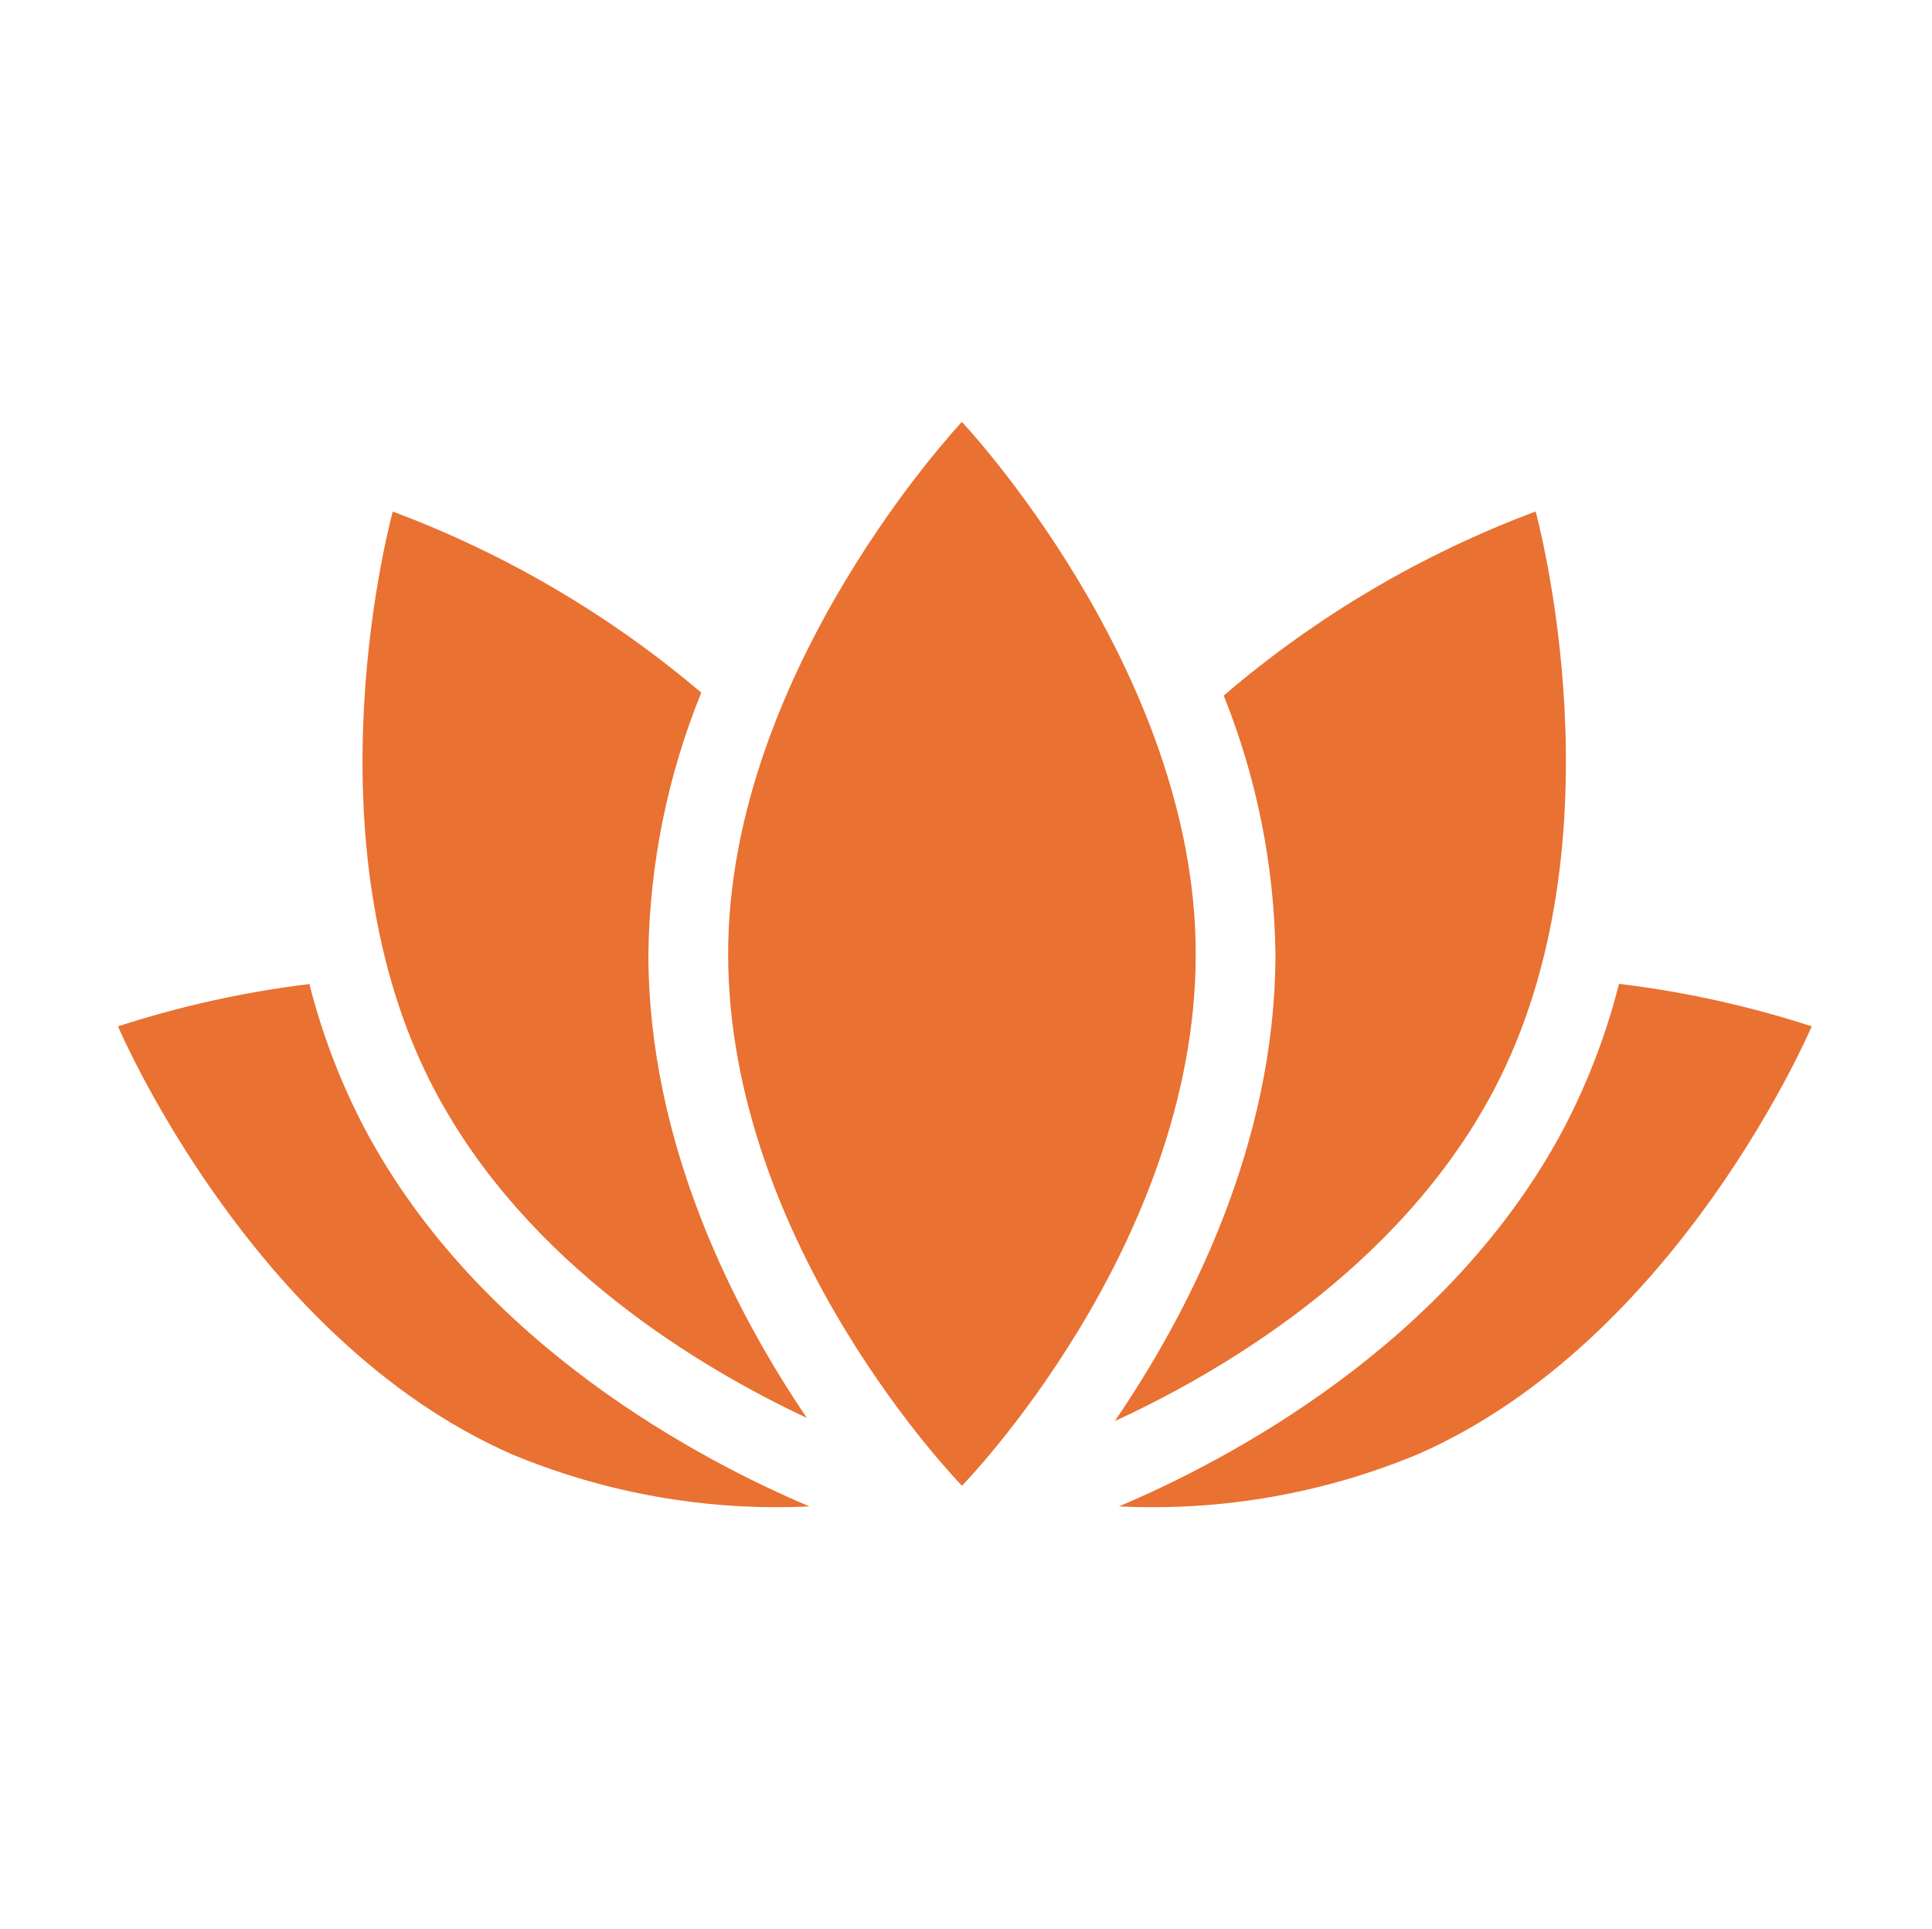
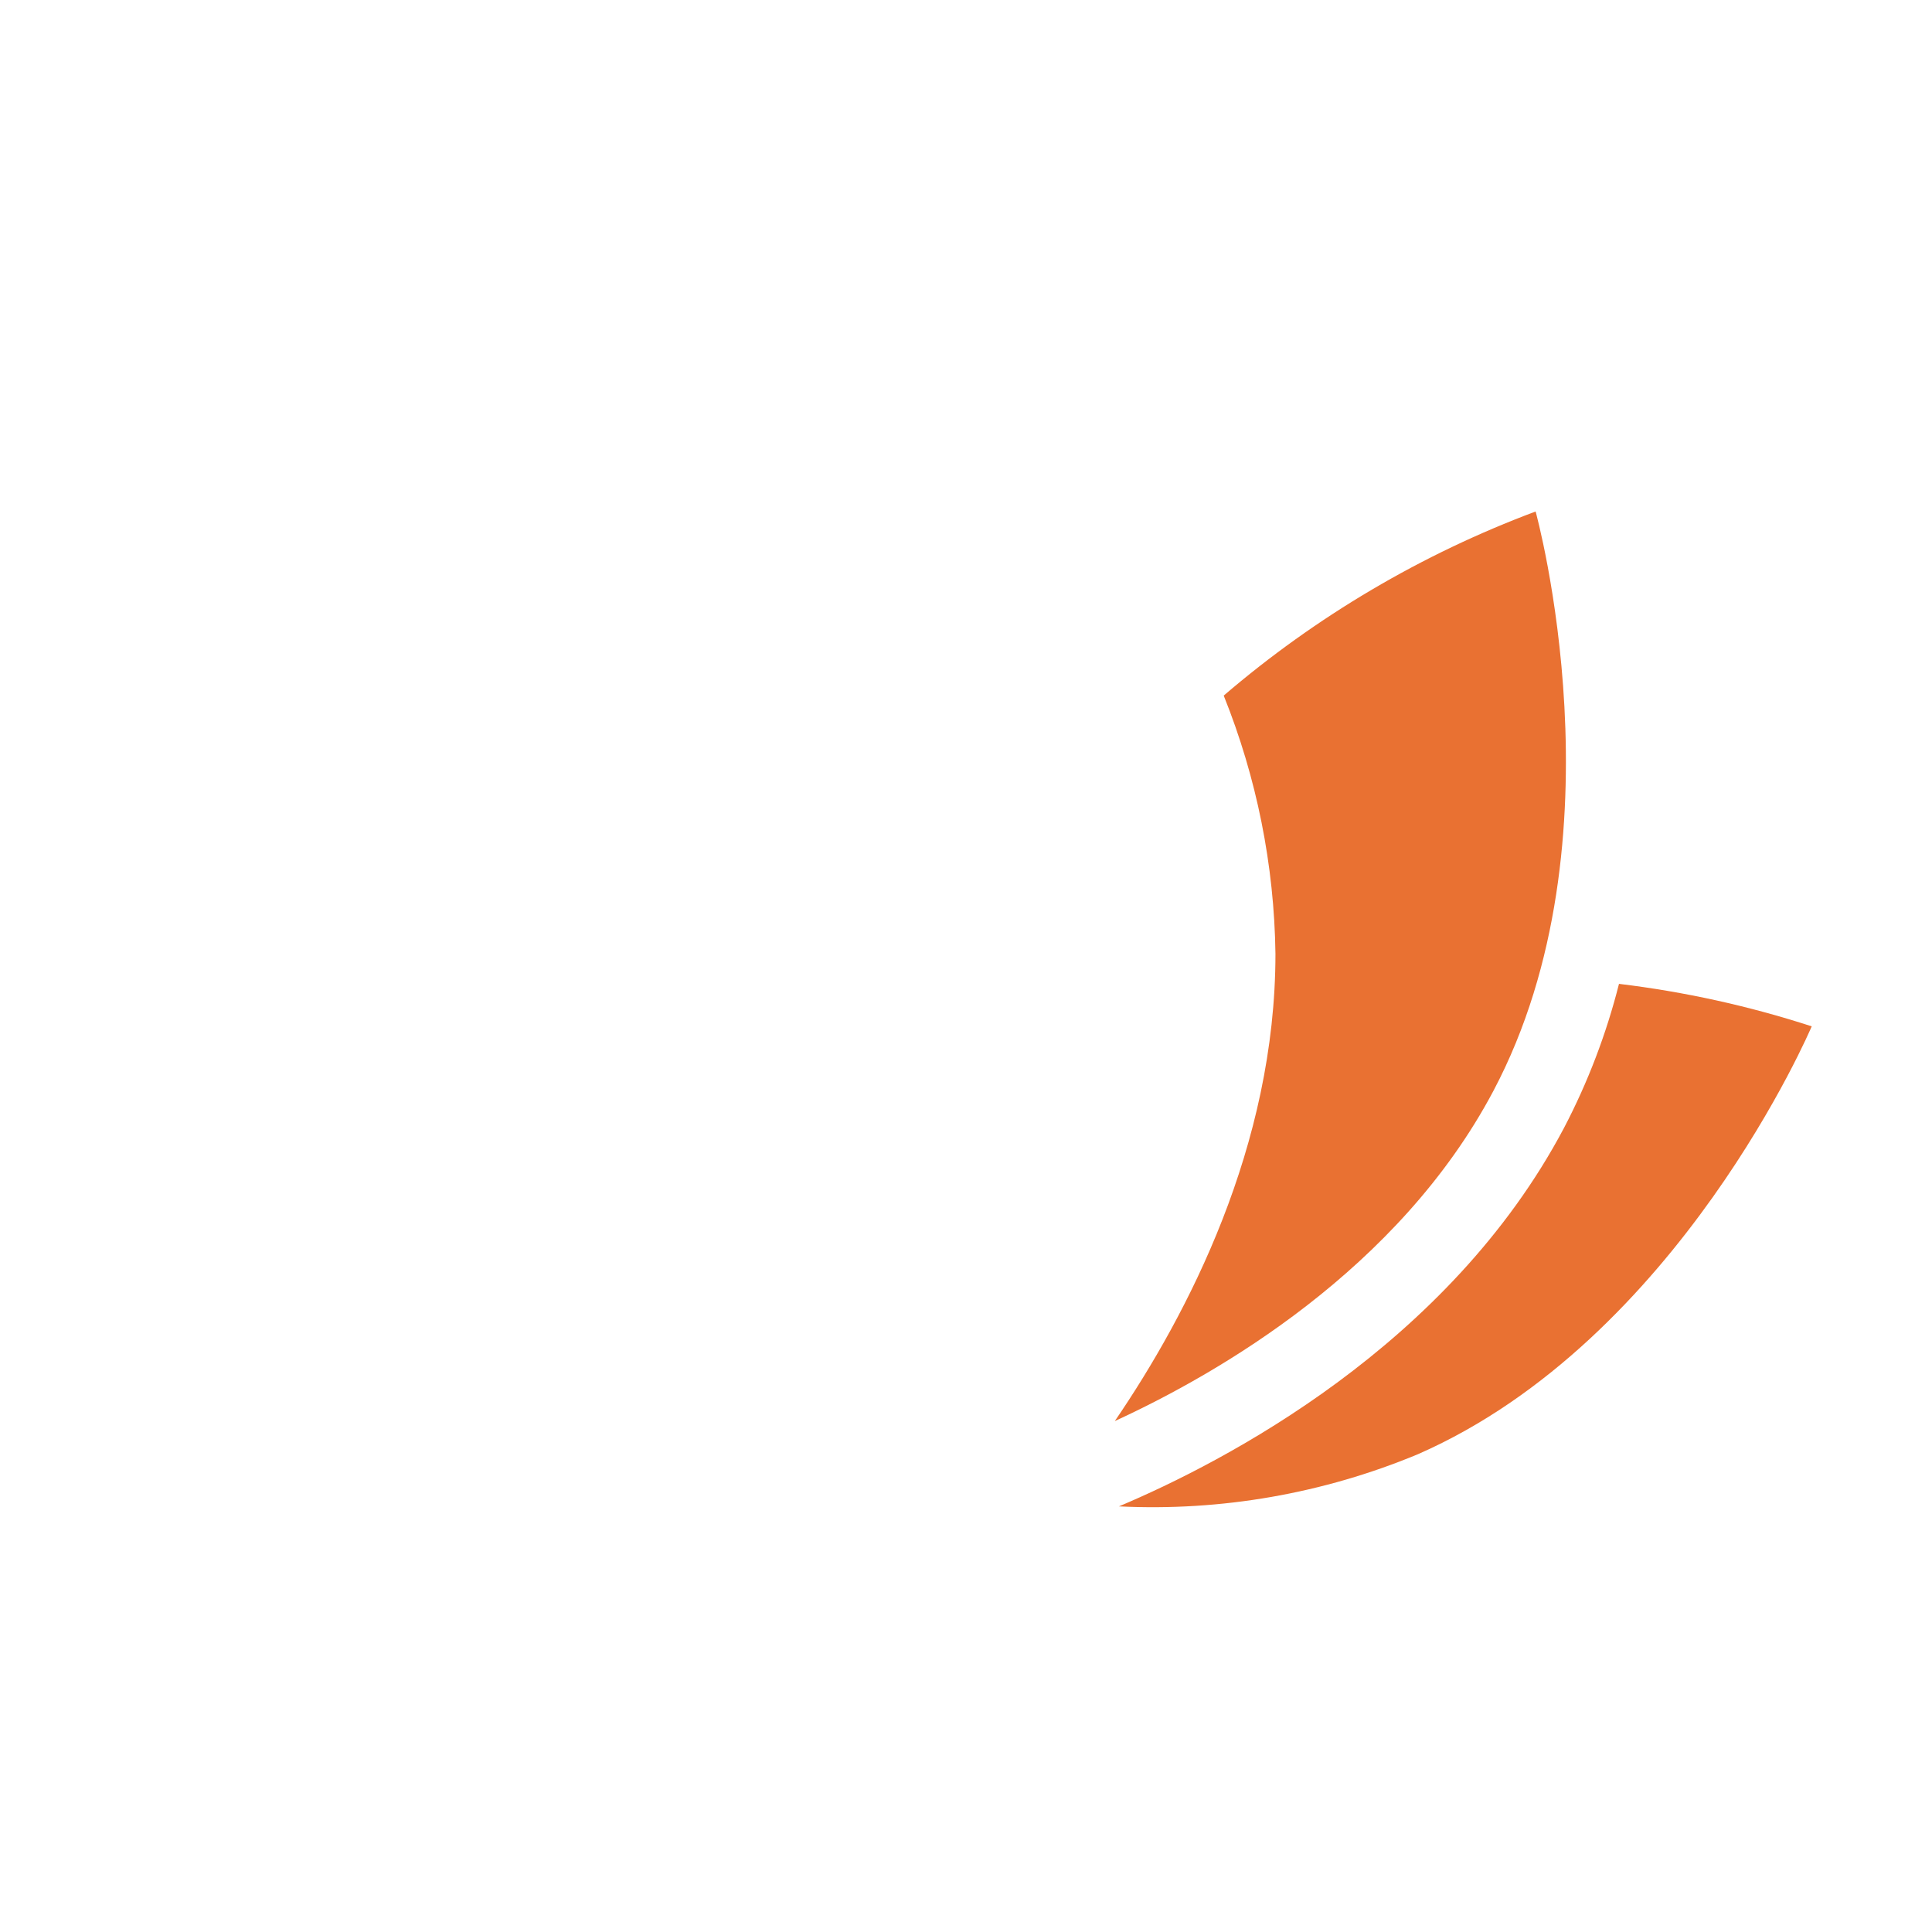
<svg xmlns="http://www.w3.org/2000/svg" width="575" height="574" xml:space="preserve" overflow="hidden">
  <g transform="translate(-403 -73)">
-     <path d="M108.223 335.694C101.13 322.099 95.65 307.721 91.894 292.854 72.584 295.209 53.548 299.426 35.05 305.446 35.05 305.446 74.512 398.685 151.966 432.772 179.936 444.451 210.153 449.761 240.428 448.318 209.193 435.086 142.501 400.568 108.223 335.694Z" fill="#E97132" transform="matrix(1.002 0 0 1 403 73)" />
    <path d="M480.88 292.8C477.129 307.687 471.644 322.084 464.539 335.694 430.291 400.556 363.611 435.074 332.352 448.306 362.758 449.798 393.115 444.487 421.208 432.76 498.663 398.685 538.125 305.446 538.125 305.446 519.499 299.381 500.328 295.145 480.88 292.8Z" fill="#E97132" transform="matrix(1.002 0 0 1 403 73)" />
-     <path d="M192.583 283.861C192.948 257.2 198.277 230.841 208.296 206.132 181.102 183 150.098 164.766 116.665 152.242 116.665 152.242 89.688 249.822 129.198 324.633 156.702 376.711 208.721 407.474 239.657 421.98 218.132 390.171 192.583 340.49 192.583 283.861Z" fill="#E97132" transform="matrix(1.002 0 0 1 403 73)" />
    <path d="M456.115 152.224C422.259 164.909 390.901 183.455 363.474 207.011 373.279 231.464 378.489 257.517 378.84 283.861 378.84 341.052 352.783 391.151 331.126 422.918 361.752 408.82 415.486 377.836 443.588 324.633 483.117 249.822 456.115 152.224 456.115 152.224Z" fill="#E97132" transform="matrix(1.002 0 0 1 403 73)" />
-     <path d="M355.163 283.867C355.163 371.073 285.732 442.165 285.732 442.165 285.732 442.165 216.278 371.073 216.278 283.867 216.278 199.262 285.708 125.562 285.708 125.562 285.708 125.562 355.163 199.262 355.163 283.867Z" fill="#E97132" transform="matrix(1.002 0 0 1 403 73)" />
  </g>
</svg>